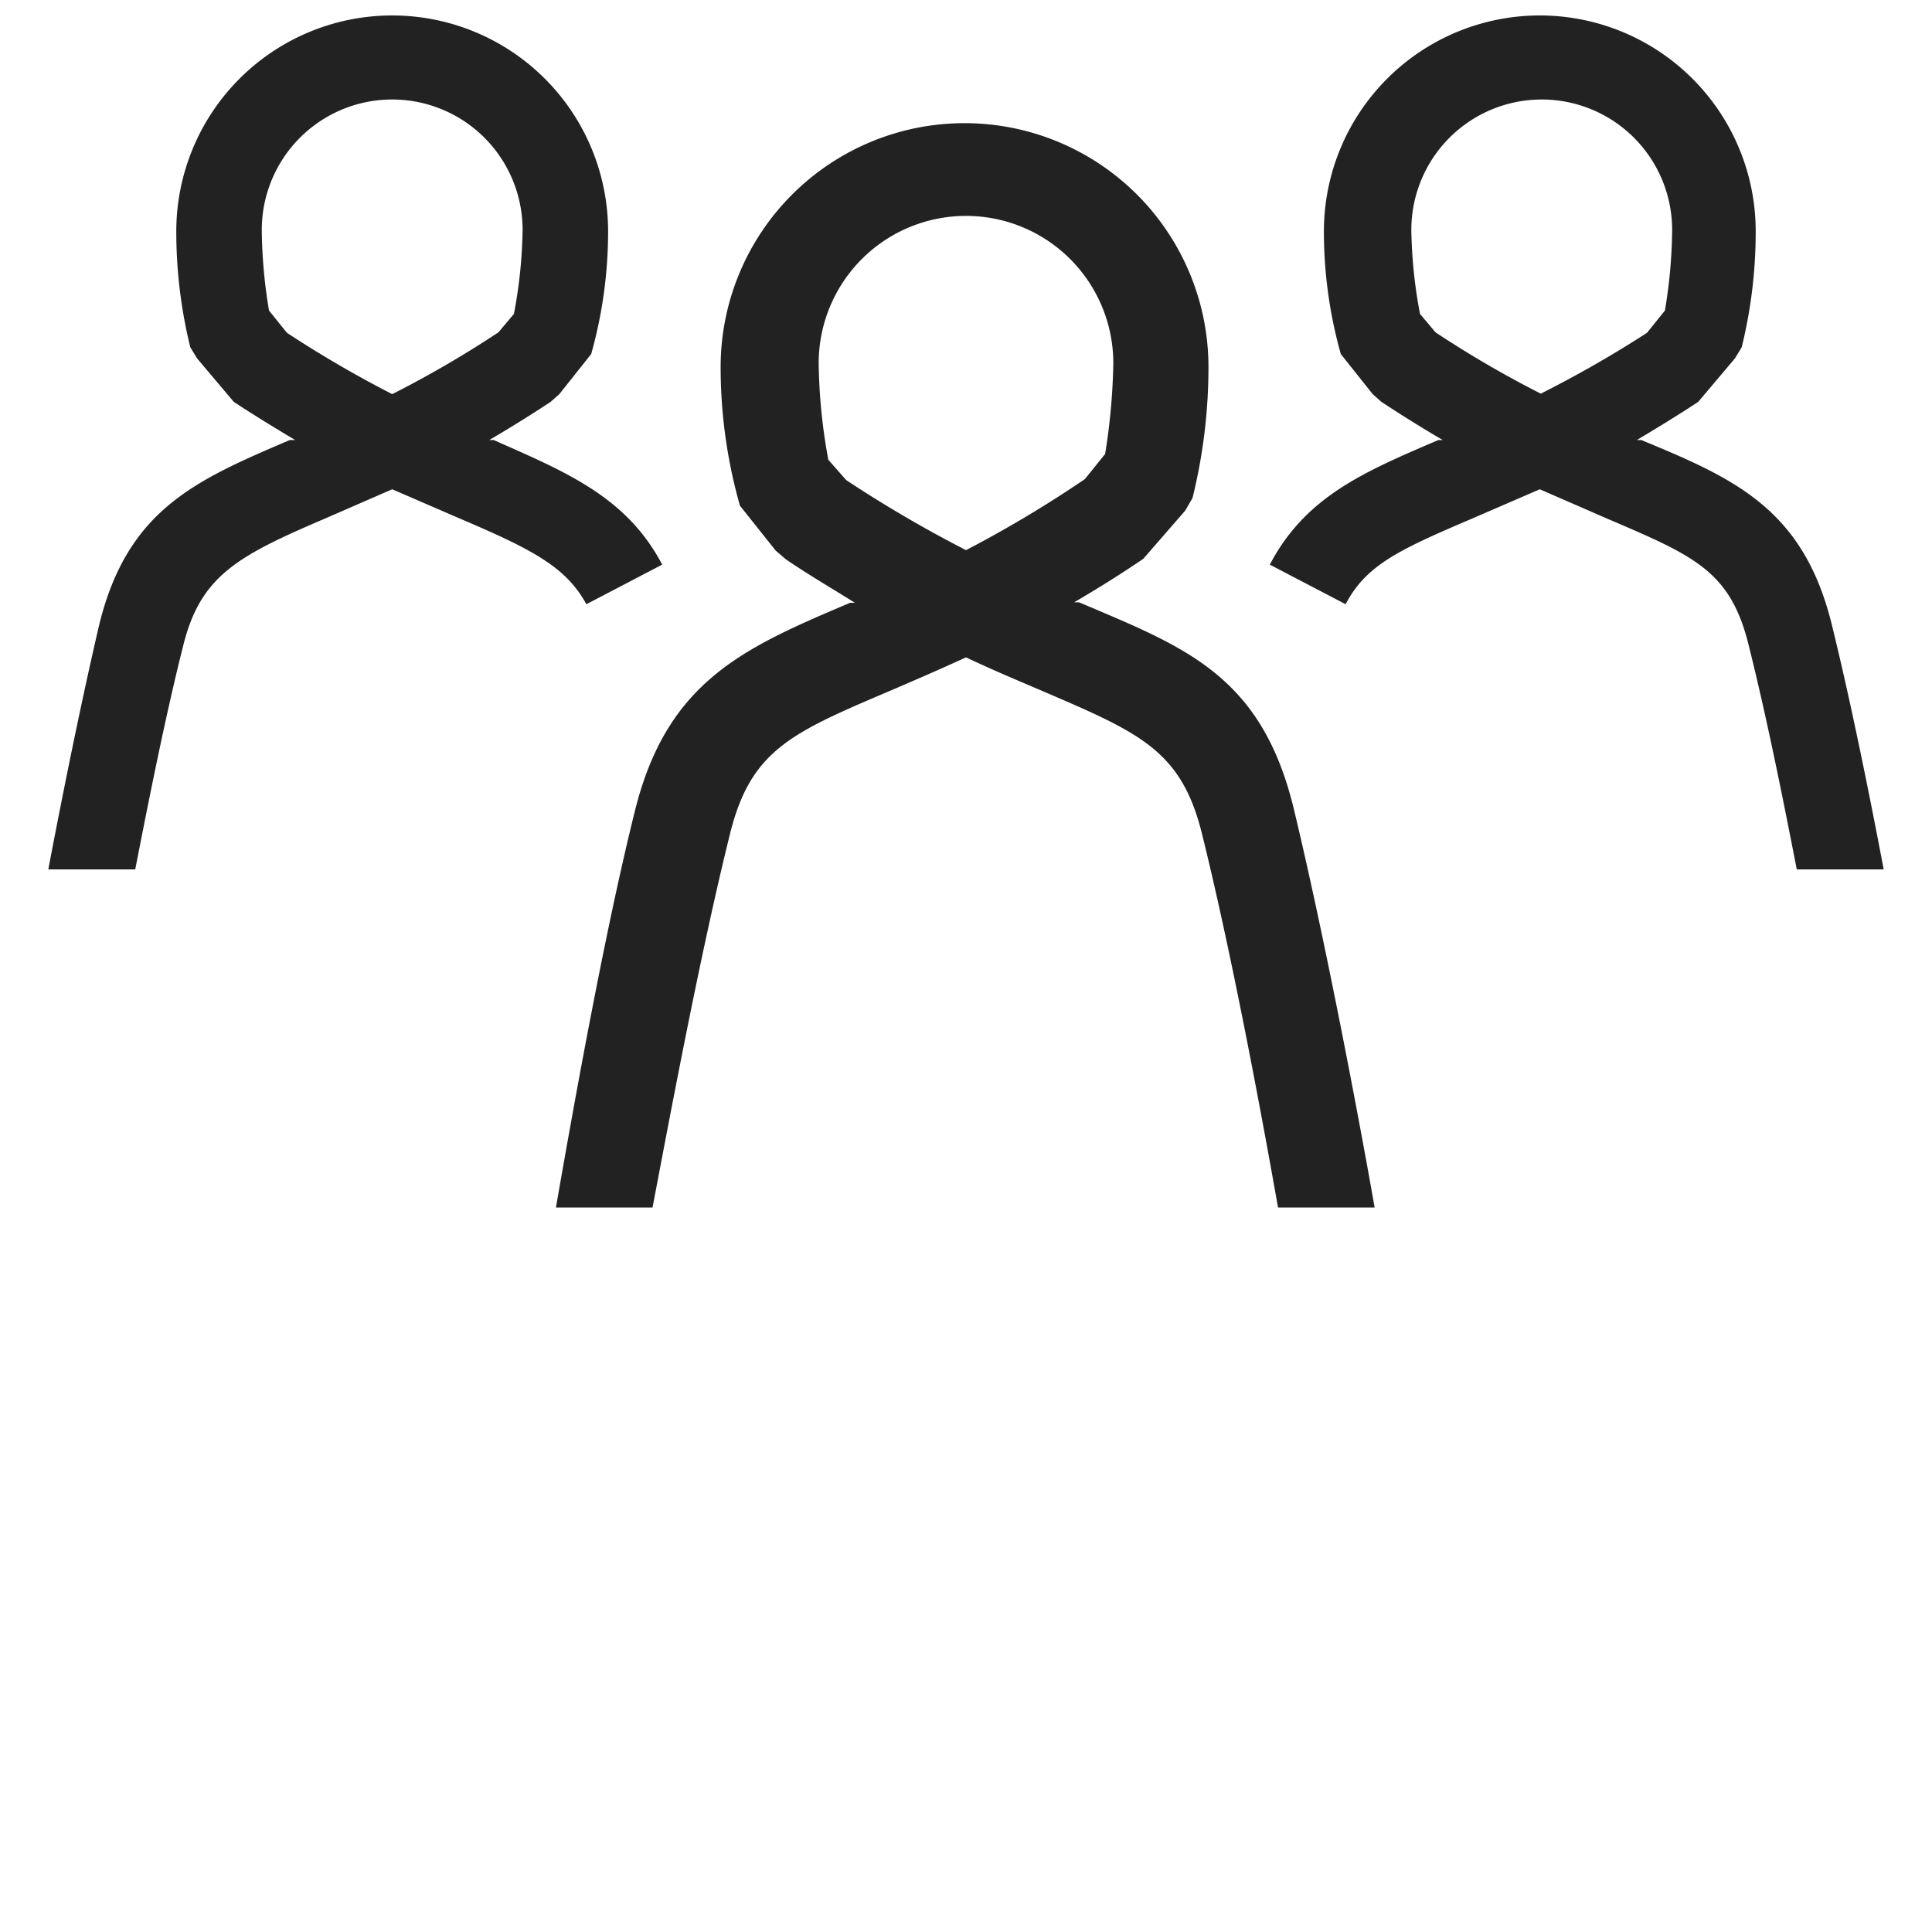
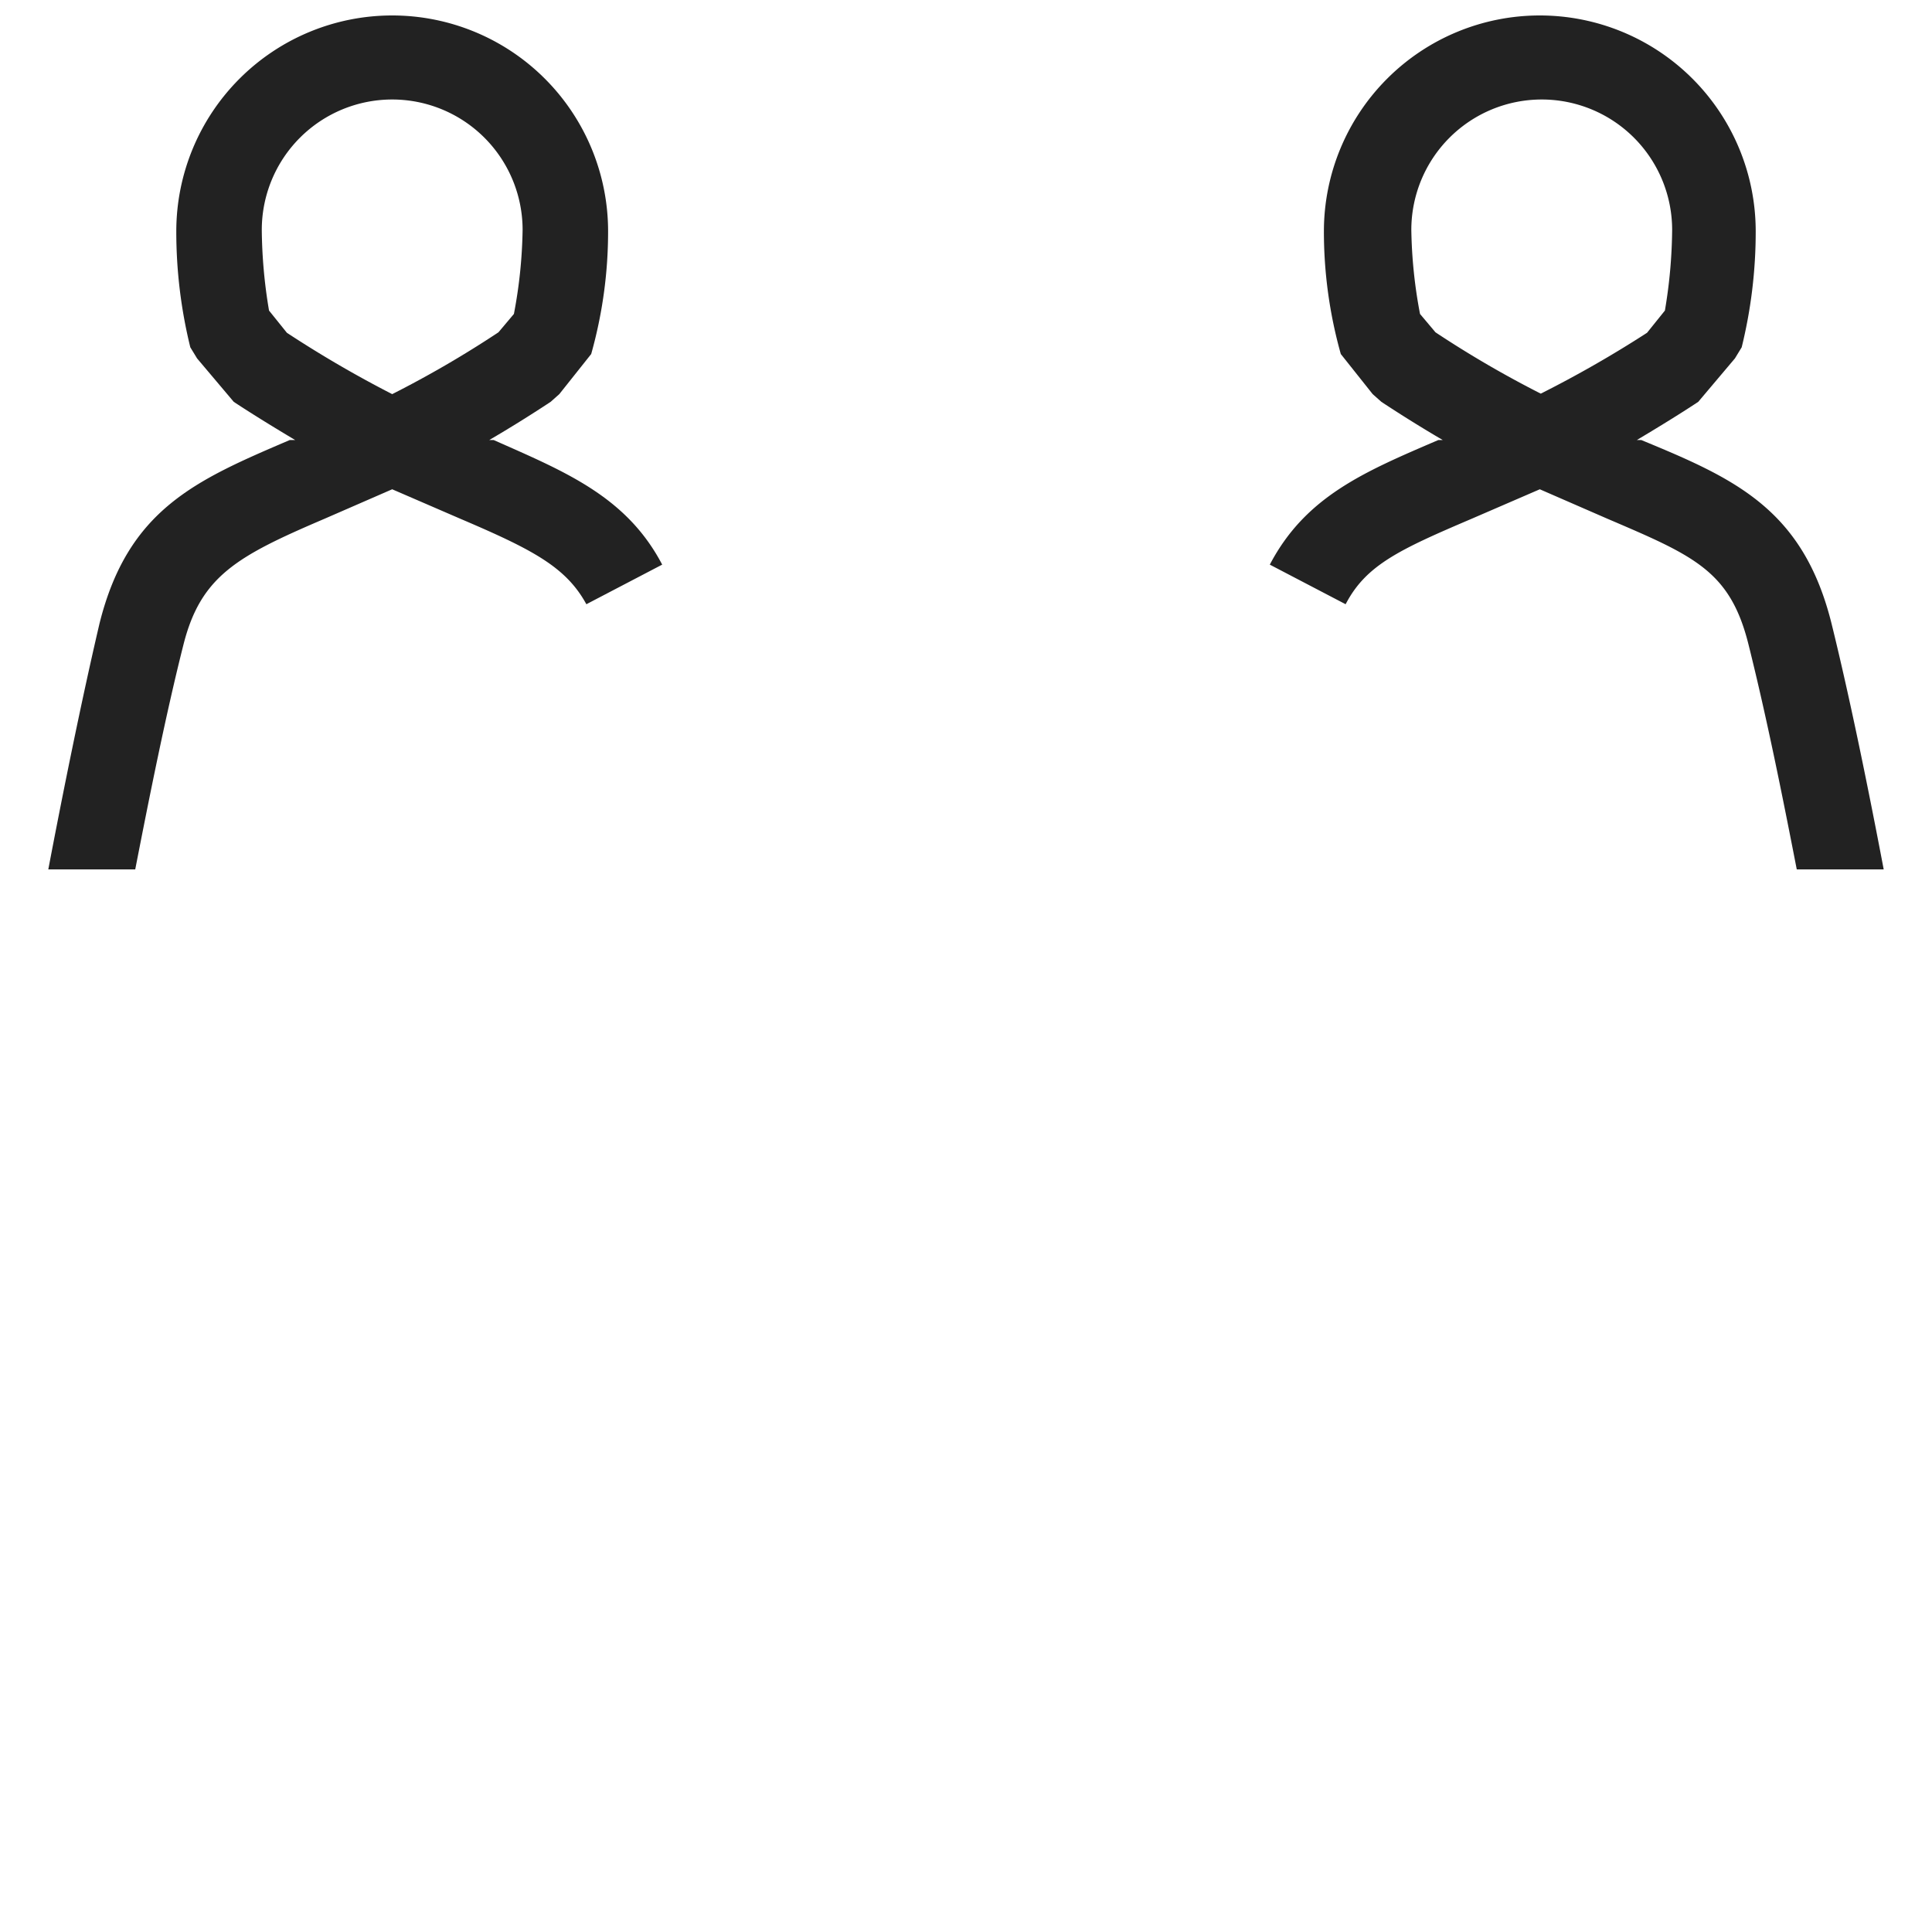
<svg xmlns="http://www.w3.org/2000/svg" viewBox="0 0 40 40">
  <defs>
    <style>.a{fill:none;}.b{fill:#222;}</style>
  </defs>
  <title>icon10</title>
-   <path class="a" d="M22.46,10l.42-.52a13,13,0,0,0,.17-1.88,3,3,0,0,0-6.1,0,11.6,11.6,0,0,0,.2,2l.37.42A26,26,0,0,0,20,11.39,24.44,24.44,0,0,0,22.46,10Z" />
-   <path class="a" d="M21.59,14.31c-.49-.21-1-.43-1.59-.7-.57.27-1.1.49-1.59.7-2,.86-2.86,1.22-3.29,2.93-.63,2.53-1.27,6-1.58,7.76H26.46c-.31-1.78-.95-5.23-1.58-7.76C24.45,15.53,23.61,15.17,21.59,14.31Z" />
-   <path class="b" d="M15.12,17.24c.43-1.71,1.27-2.07,3.29-2.93.49-.21,1-.43,1.59-.7.57.27,1.1.49,1.59.7,2,.86,2.86,1.22,3.29,2.93.63,2.53,1.27,6,1.58,7.76h2c-.29-1.66-1-5.45-1.67-8.24s-2.26-3.36-4.45-4.29l-.1,0c.46-.27.93-.56,1.43-.9l.87-1,.15-.26a11.3,11.3,0,0,0,.33-2.71,5,5,0,0,0-10.1,0,10.5,10.5,0,0,0,.4,2.87l.74.93.21.18c.5.34,1,.63,1.43.9l-.1,0c-2.19.93-3.78,1.61-4.45,4.29S11.8,23.34,11.51,25h2C13.85,23.22,14.49,19.77,15.12,17.24Zm2.4-7.3-.37-.42a11.6,11.6,0,0,1-.2-2,3.05,3.05,0,0,1,6.1,0,13,13,0,0,1-.17,1.88l-.42.52A24.44,24.44,0,0,1,20,11.39,26,26,0,0,1,17.52,9.94Z" />
  <path class="b" d="M37.92,12.91c-.59-2.37-2-3-3.94-3.8l-.09,0c.4-.24.83-.5,1.27-.79l.76-.9.14-.23a10,10,0,0,0,.29-2.4,4.47,4.47,0,0,0-8.94,0,9.36,9.36,0,0,0,.35,2.54l.66.83.18.16c.44.29.86.55,1.27.79l-.09,0c-1.54.66-2.75,1.17-3.49,2.58l1.57.82c.42-.81,1.11-1.13,2.61-1.77l1.41-.61,1.4.61c1.8.77,2.54,1.08,2.92,2.6s.71,3.17,1,4.66H39C38.7,16.42,38.31,14.49,37.92,12.91Zm-6-4.75a21.78,21.78,0,0,1-2.2-1.28l-.32-.38a10,10,0,0,1-.18-1.74,2.7,2.7,0,1,1,5.4,0,10.46,10.46,0,0,1-.15,1.67l-.37.46A23.48,23.48,0,0,1,31.88,8.16Z" />
  <path class="b" d="M1,18H2.8c.29-1.49.64-3.24,1-4.66s1.12-1.83,2.92-2.6l1.4-.61,1.41.61c1.5.64,2.19,1,2.61,1.77l1.57-.82c-.74-1.41-2-1.92-3.49-2.58l-.09,0c.41-.24.83-.5,1.27-.79l.18-.16.66-.83a9.36,9.36,0,0,0,.35-2.54,4.47,4.47,0,0,0-8.94,0,10,10,0,0,0,.29,2.4l.14.23.76.9c.44.29.87.55,1.27.79L6,9.11c-1.94.83-3.35,1.43-3.94,3.8C1.69,14.49,1.3,16.42,1,18ZM5.94,6.89l-.37-.46a10.46,10.46,0,0,1-.15-1.67,2.7,2.7,0,0,1,5.4,0,10,10,0,0,1-.18,1.74l-.32.38a21.78,21.78,0,0,1-2.2,1.28A23.48,23.48,0,0,1,5.94,6.89Z" />
</svg>